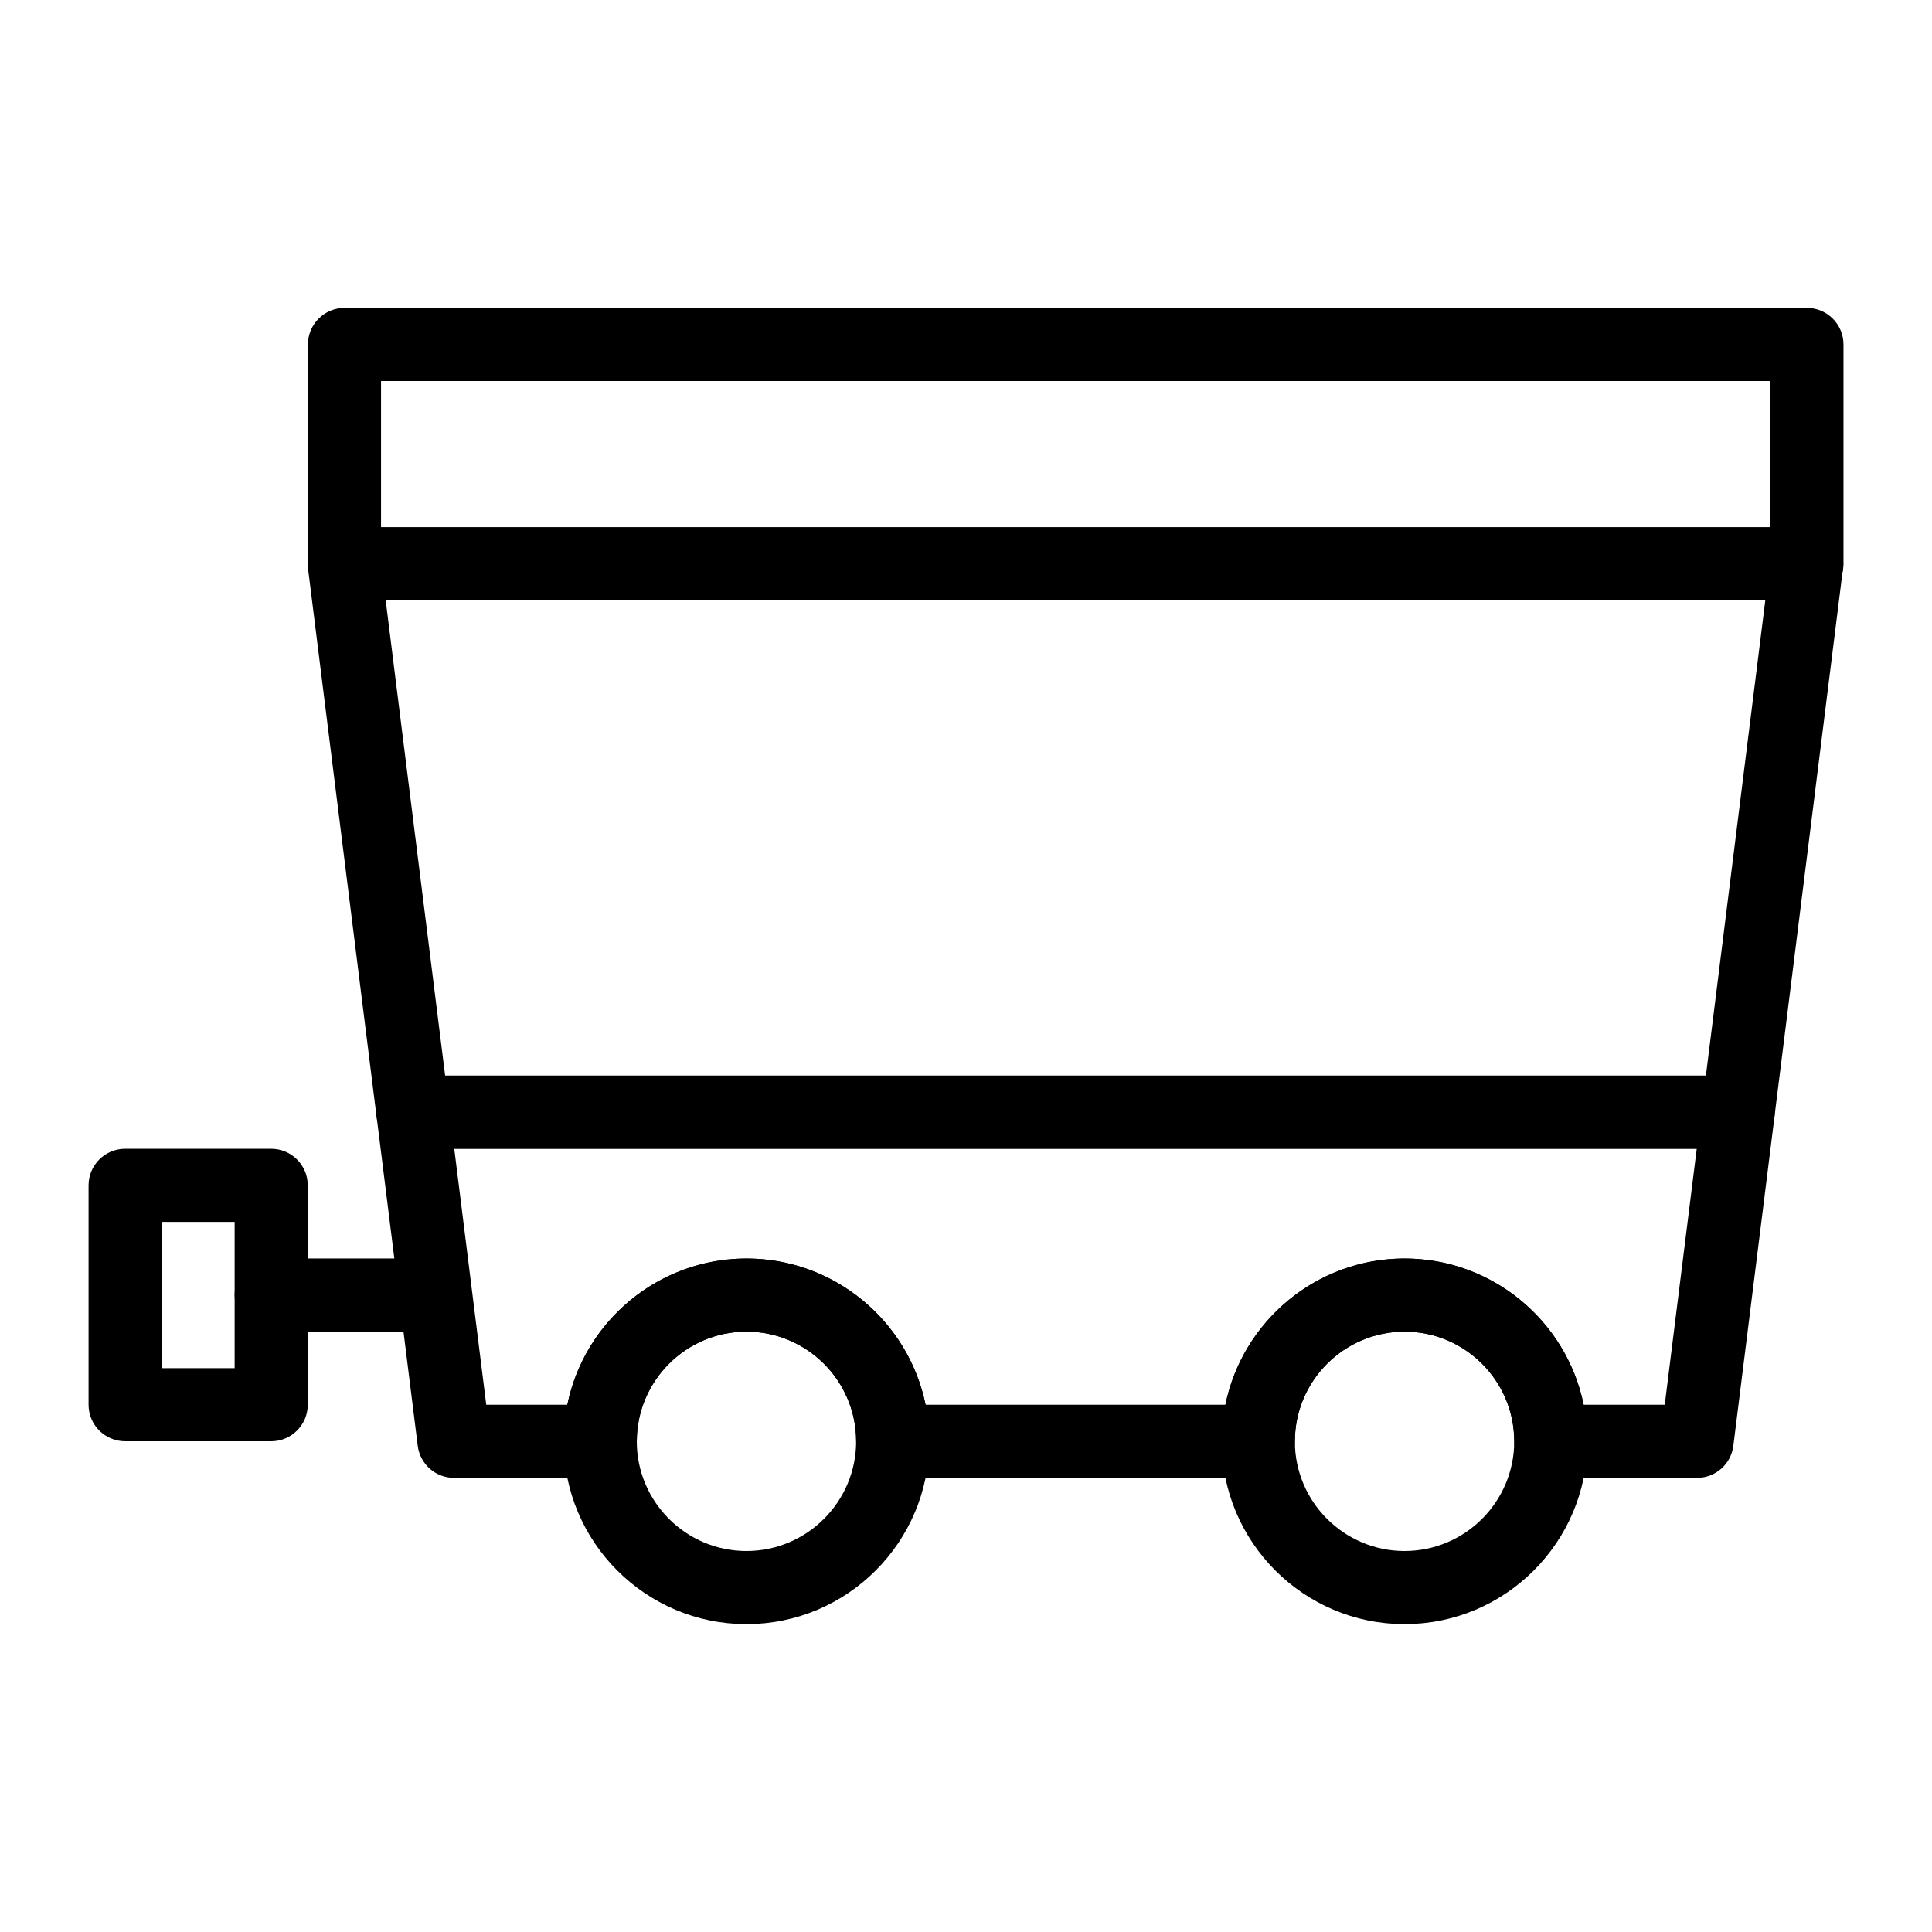
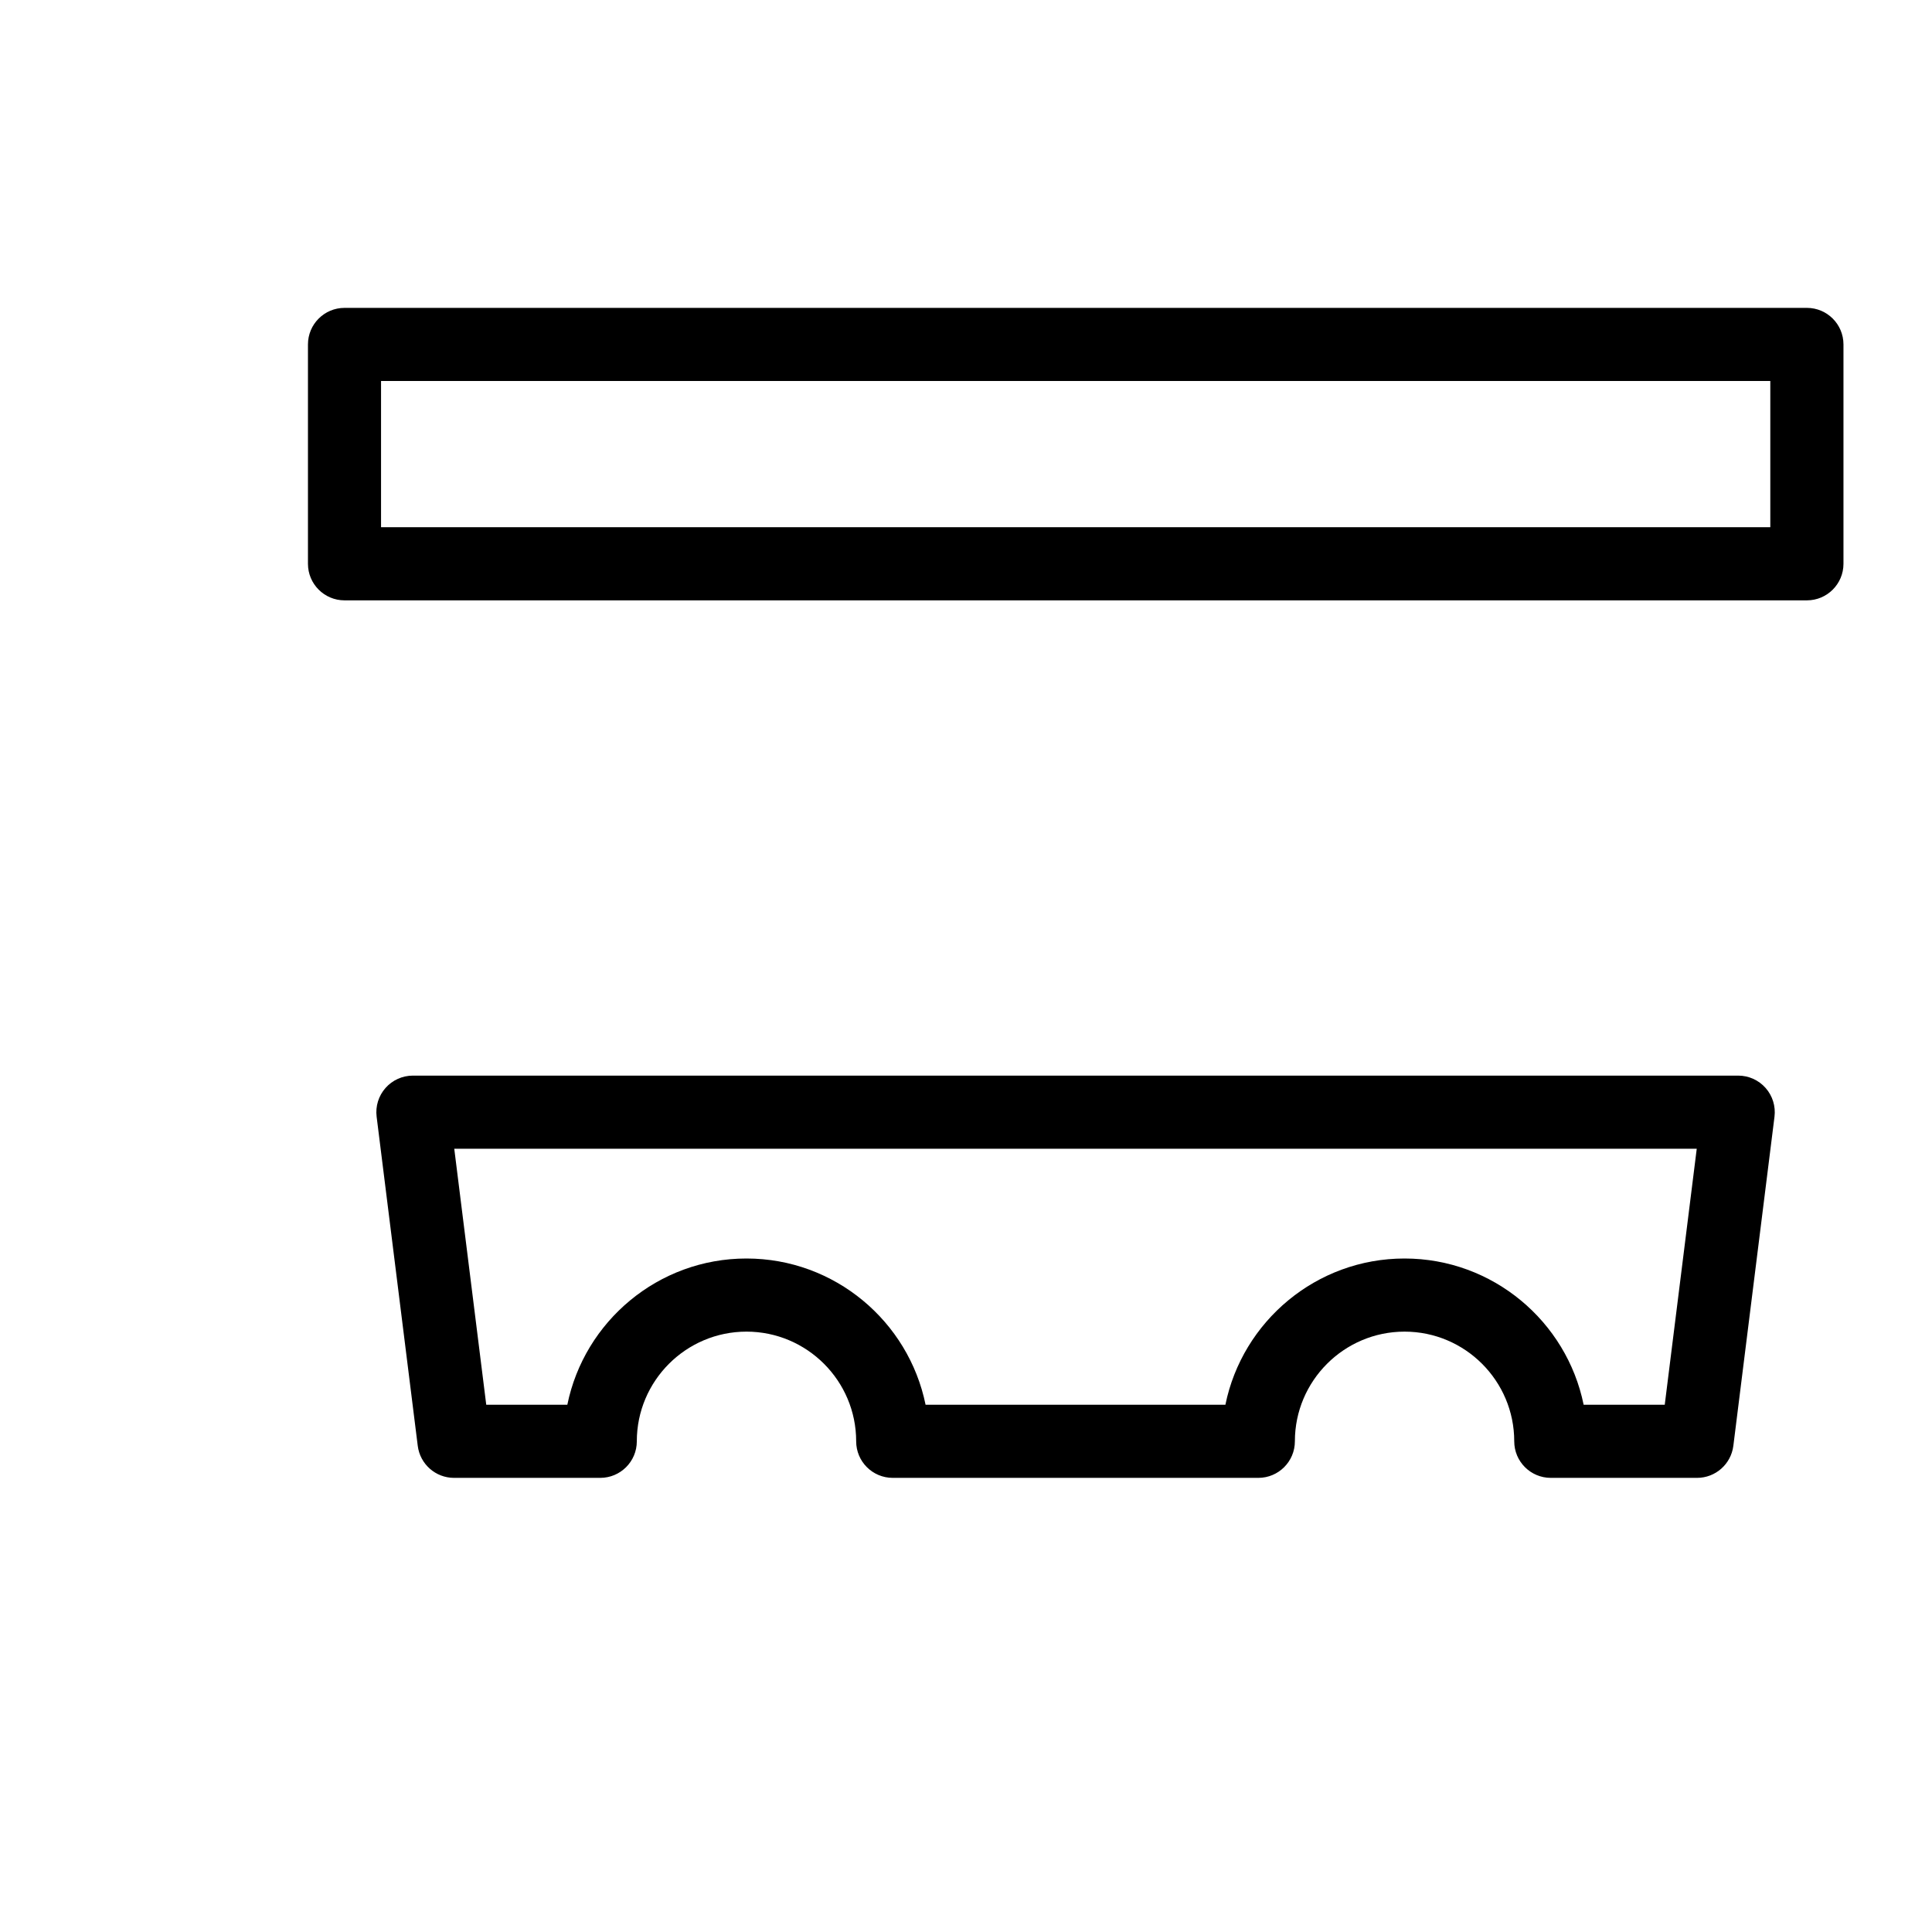
<svg xmlns="http://www.w3.org/2000/svg" fill="#000000" width="800px" height="800px" version="1.1" viewBox="144 144 512 512">
  <g>
-     <path d="m341.82 574.41c-26.711 0-48.441-21.734-48.441-48.441 0-26.711 21.734-48.441 48.441-48.441 26.711 0 48.441 21.734 48.441 48.441 0 26.707-21.73 48.441-48.441 48.441zm0-77.508c-16.027 0-29.066 13.039-29.066 29.066s13.039 29.066 29.066 29.066c16.027 0 29.066-13.039 29.066-29.066 0-16.031-13.039-29.066-29.066-29.066z" />
-     <path d="m516.22 574.41c-26.711 0-48.441-21.734-48.441-48.441 0-26.711 21.734-48.441 48.441-48.441 26.711 0 48.441 21.734 48.441 48.441 0.004 26.707-21.73 48.441-48.441 48.441zm0-77.508c-16.027 0-29.066 13.039-29.066 29.066s13.039 29.066 29.066 29.066 29.066-13.039 29.066-29.066c0-16.031-13.039-29.066-29.066-29.066z" />
    <path d="m622.84 303.1h-387.54c-5.352 0-9.688-4.34-9.688-9.688v-58.133c0-5.352 4.34-9.688 9.688-9.688h387.55c5.352 0 9.688 4.34 9.688 9.688v58.133c0 5.348-4.34 9.688-9.691 9.688zm-377.86-19.379h368.17v-38.754h-368.17z" />
-     <path d="m604.63 448.43h-351.22c-4.887 0-9.008-3.633-9.613-8.48l-18.168-145.31c-0.344-2.758 0.512-5.531 2.352-7.613 1.836-2.086 4.484-3.277 7.262-3.277h387.55c2.777 0 5.426 1.191 7.262 3.277 1.84 2.082 2.695 4.856 2.352 7.613l-18.16 145.31c-0.605 4.848-4.727 8.48-9.613 8.48zm-342.66-19.375h334.11l15.738-125.93-365.6 0.004z" />
    <path d="m593.73 535.65h-38.754c-5.352 0-9.688-4.332-9.688-9.688 0-16.027-13.039-29.066-29.066-29.066s-29.066 13.039-29.066 29.066c0 5.356-4.34 9.688-9.688 9.688h-96.887c-5.352 0-9.688-4.332-9.688-9.688 0-16.027-13.039-29.066-29.066-29.066s-29.066 13.039-29.066 29.066c0 5.356-4.34 9.688-9.688 9.688h-38.754c-4.887 0-9.008-3.644-9.613-8.488l-10.898-87.223c-0.344-2.758 0.512-5.531 2.352-7.613 1.836-2.086 4.484-3.277 7.262-3.277h351.22c2.777 0 5.426 1.191 7.262 3.277 1.84 2.082 2.695 4.856 2.352 7.613l-10.906 87.223c-0.613 4.844-4.731 8.488-9.617 8.488zm-30.043-19.379h21.488l8.48-67.84h-329.27l8.477 67.84h21.488c4.5-22.082 24.074-38.754 47.469-38.754s42.969 16.672 47.469 38.754h79.457c4.5-22.082 24.074-38.754 47.469-38.754s42.969 16.672 47.469 38.754z" />
-     <path d="m215.87 525.95h-38.711c-5.352 0-9.688-4.332-9.688-9.688v-58.133c0-5.356 4.34-9.688 9.688-9.688h38.711c5.352 0 9.688 4.332 9.688 9.688v58.133c0 5.352-4.336 9.688-9.688 9.688zm-29.023-19.379h19.336v-38.754h-19.336z" />
-     <path d="m257.19 496.88h-41.316c-5.352 0-9.688-4.332-9.688-9.688 0-5.356 4.34-9.688 9.688-9.688h41.312c5.352 0 9.688 4.332 9.688 9.688 0.004 5.352-4.336 9.688-9.684 9.688z" />
  </g>
</svg>